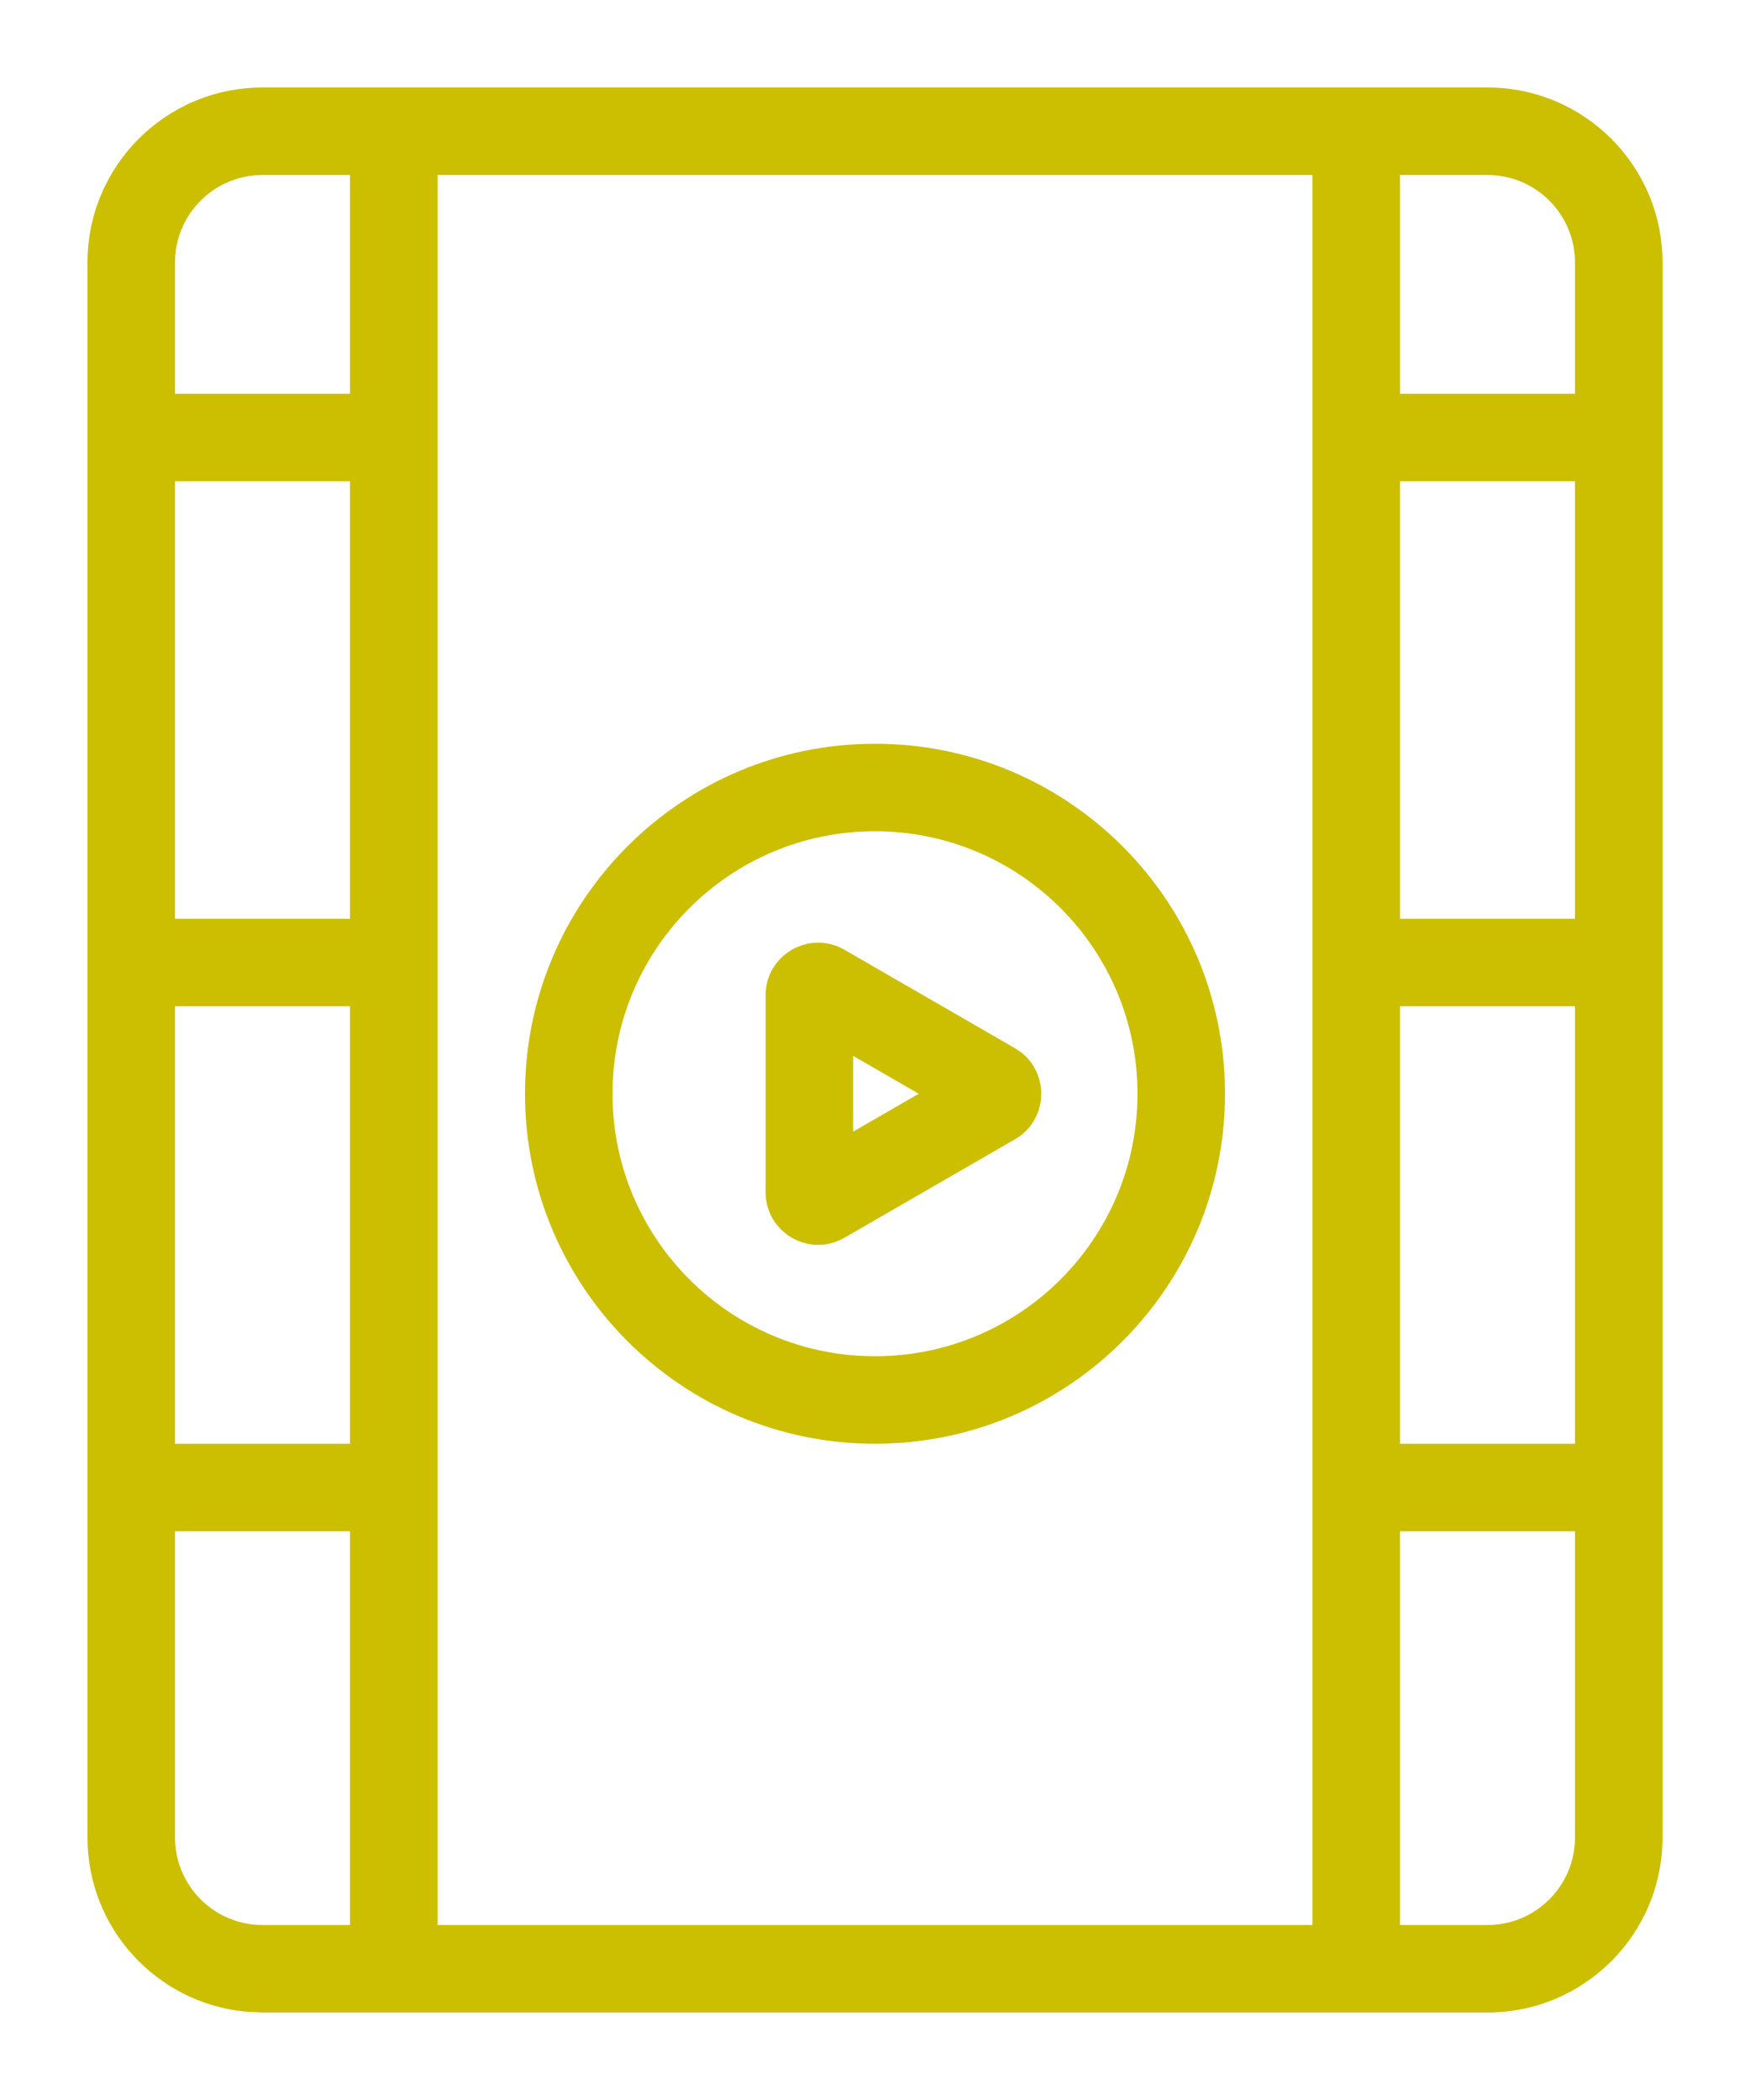
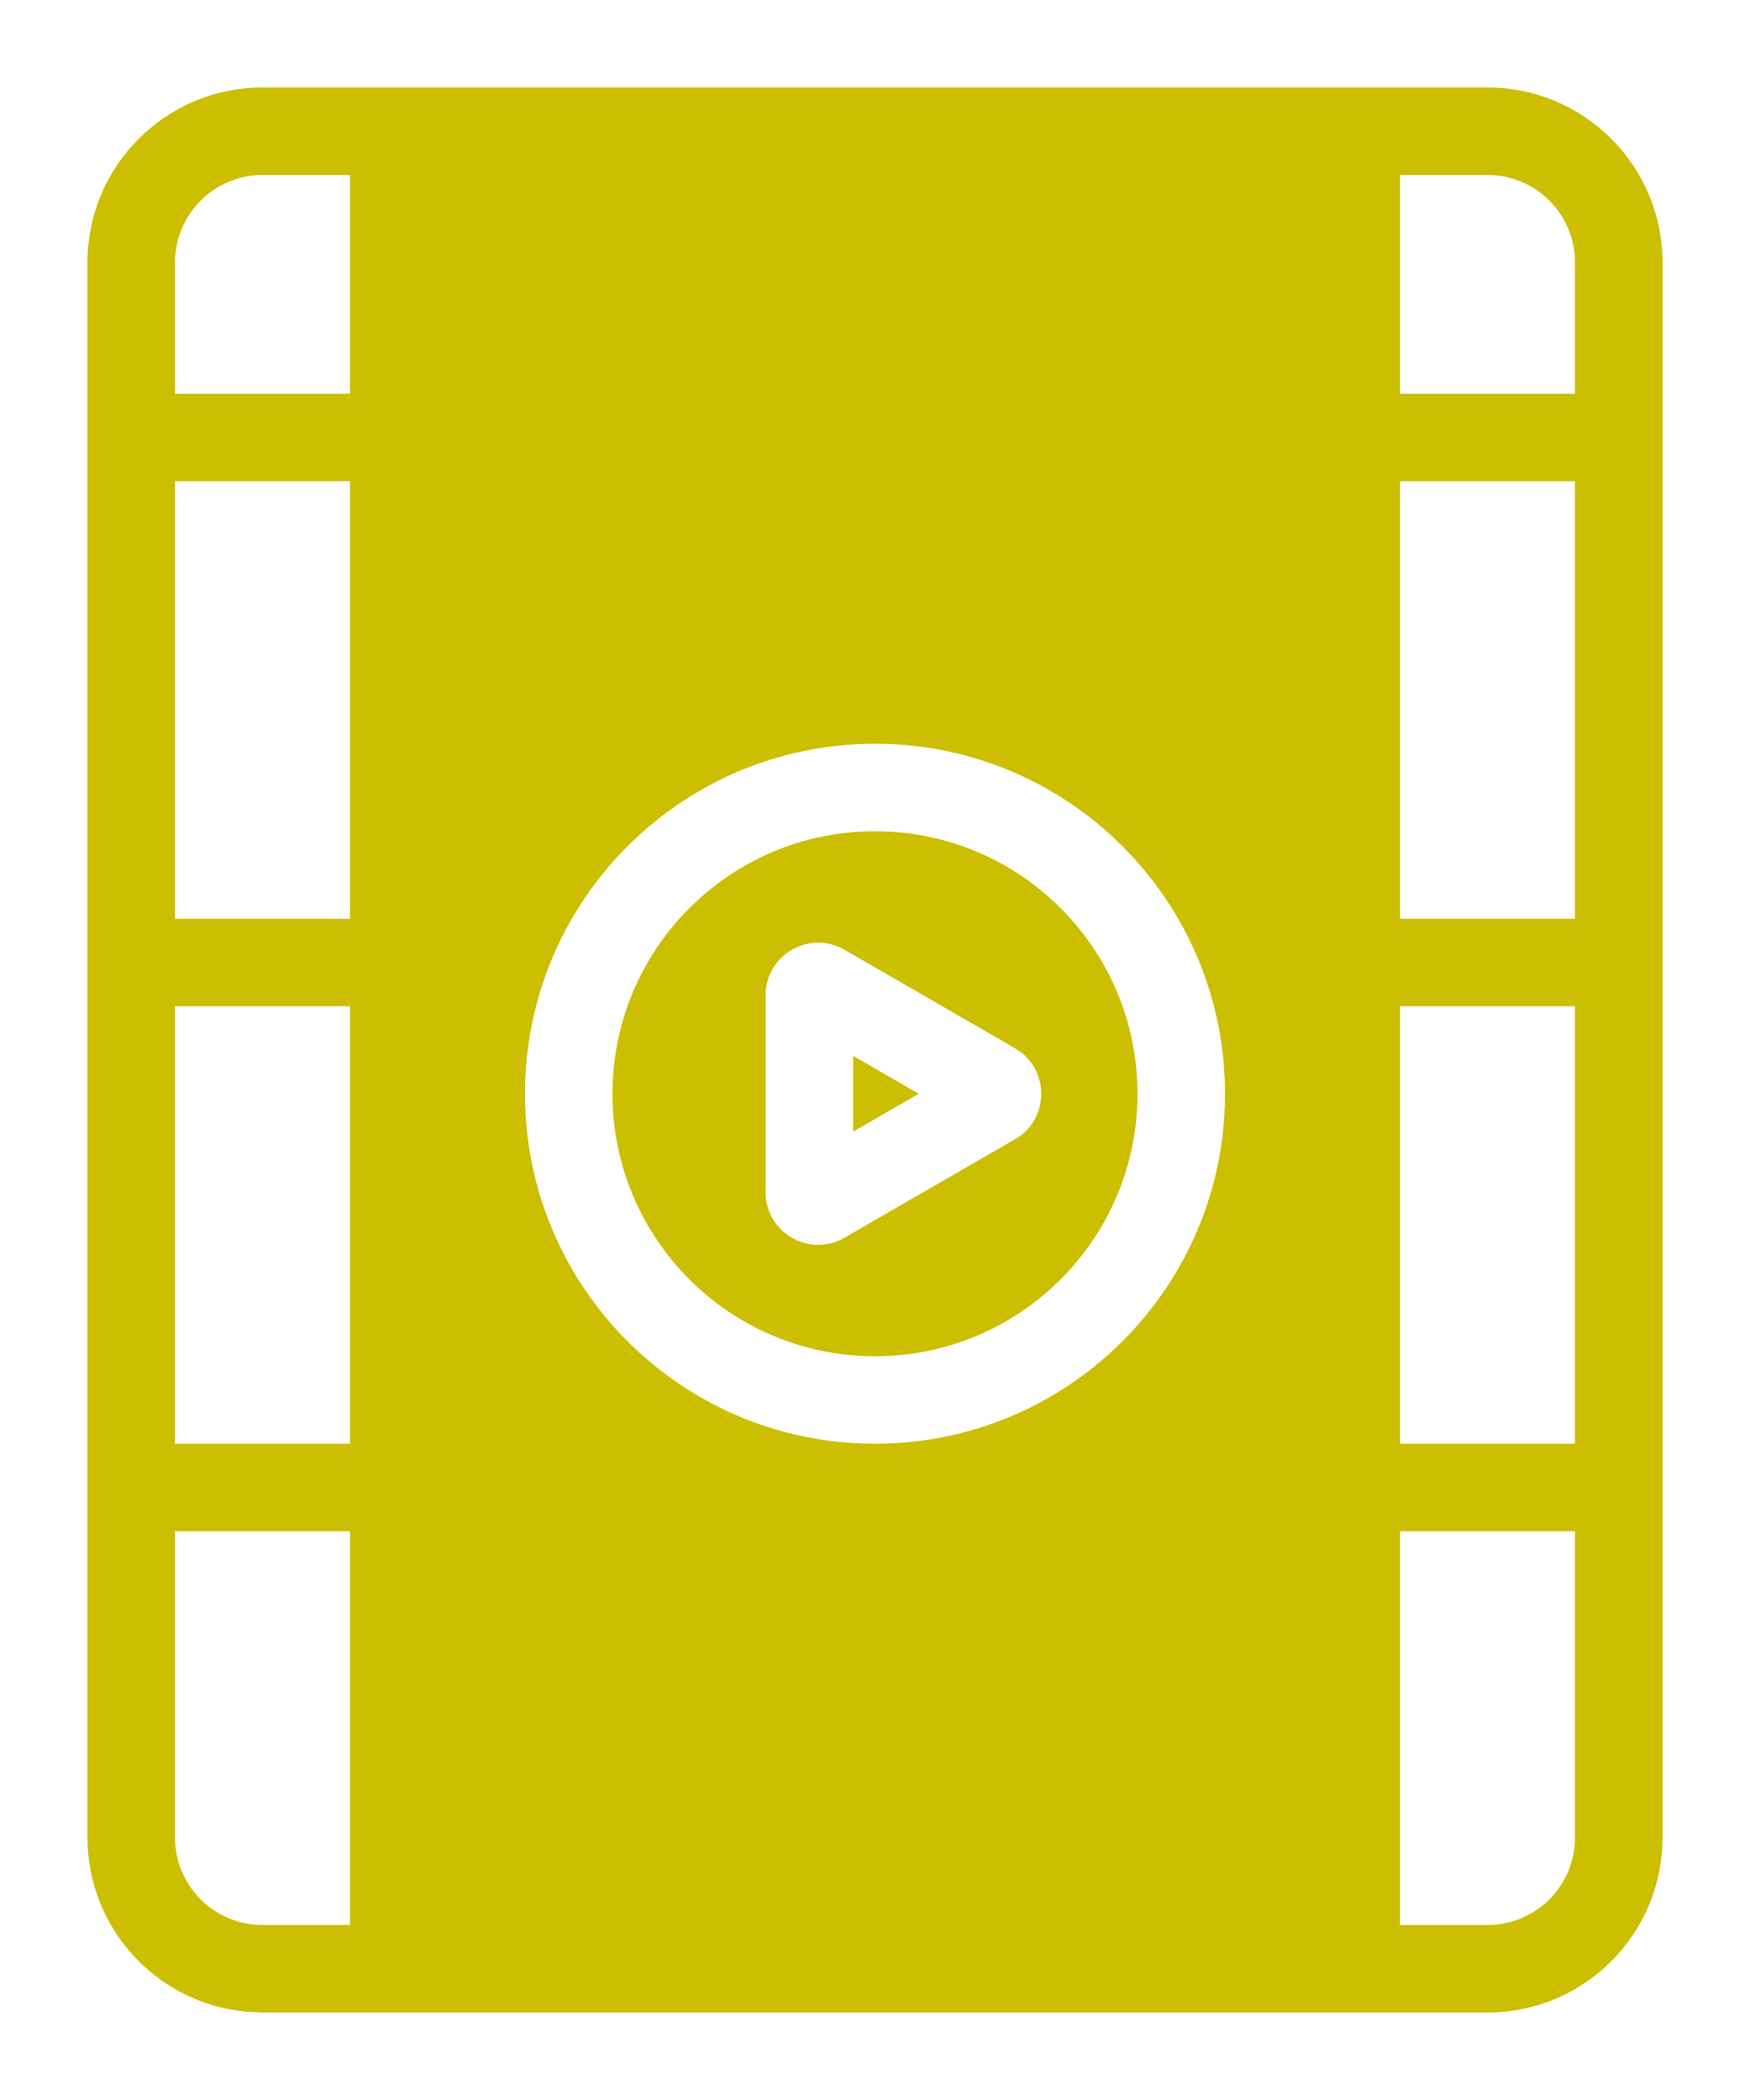
<svg xmlns="http://www.w3.org/2000/svg" width="20" height="24" viewBox="0 0 20 24" fill="none">
-   <path fill-rule="evenodd" clip-rule="evenodd" d="M18 21V17.5H16V22H17C17.552 22 18 21.552 18 21ZM15 22H5V17.5V16.5V11.5V10.5V5.5V4.5V2H15V4.5V5.5V10.5V11.5V16.5V17.5V22ZM3 22H4V17.5H2V21C2 21.552 2.448 22 3 22ZM4 11.5V16.5H2V11.5H4ZM4 5.5V10.5H2V5.5H4ZM4 2V4.5H2V3C2 2.448 2.448 2 3 2H4ZM18 16.5V11.5H16V16.5H18ZM18 10.5V5.5H16V10.5H18ZM18 4.5V3C18 2.448 17.552 2 17 2H16V4.5H18ZM19 21V17.5V16.5V11.5V10.5V5.5V4.5V3C19 1.895 18.105 1 17 1H3C1.895 1 1 1.895 1 3V4.5V5.5V10.5V11.5V16.5V17.5V21C1 22.036 1.787 22.887 2.796 22.989L3 23H17C18.105 23 19 22.105 19 21ZM13 12.5C13 10.843 11.657 9.5 10 9.5C8.343 9.5 7 10.843 7 12.5C7 14.157 8.343 15.5 10 15.5C11.657 15.5 13 14.157 13 12.5ZM14 12.5C14 14.709 12.209 16.5 10 16.5C7.791 16.5 6 14.709 6 12.5C6 10.291 7.791 8.5 10 8.5C12.209 8.5 14 10.291 14 12.5ZM11.6 13.02C11.975 12.803 11.998 12.282 11.67 12.027L11.6 11.98L9.65 10.854C9.25 10.624 8.75 10.912 8.75 11.374V13.626C8.75 14.088 9.25 14.376 9.65 14.146L11.6 13.02ZM10.5 12.5L9.75 12.933V12.067L10.5 12.5Z" fill="#CCBE00" />
+   <path fill-rule="evenodd" clip-rule="evenodd" d="M18 21V17.5H16V22H17C17.552 22 18 21.552 18 21ZM15 22H5V17.5V16.5V11.5V10.5V5.5V4.5V2V4.5V5.5V10.5V11.5V16.5V17.5V22ZM3 22H4V17.5H2V21C2 21.552 2.448 22 3 22ZM4 11.5V16.5H2V11.5H4ZM4 5.5V10.5H2V5.5H4ZM4 2V4.5H2V3C2 2.448 2.448 2 3 2H4ZM18 16.5V11.5H16V16.5H18ZM18 10.5V5.5H16V10.5H18ZM18 4.5V3C18 2.448 17.552 2 17 2H16V4.5H18ZM19 21V17.5V16.5V11.5V10.5V5.5V4.5V3C19 1.895 18.105 1 17 1H3C1.895 1 1 1.895 1 3V4.5V5.5V10.5V11.5V16.5V17.5V21C1 22.036 1.787 22.887 2.796 22.989L3 23H17C18.105 23 19 22.105 19 21ZM13 12.5C13 10.843 11.657 9.5 10 9.5C8.343 9.5 7 10.843 7 12.5C7 14.157 8.343 15.5 10 15.5C11.657 15.5 13 14.157 13 12.5ZM14 12.5C14 14.709 12.209 16.5 10 16.5C7.791 16.5 6 14.709 6 12.5C6 10.291 7.791 8.5 10 8.5C12.209 8.5 14 10.291 14 12.5ZM11.6 13.02C11.975 12.803 11.998 12.282 11.67 12.027L11.6 11.98L9.65 10.854C9.25 10.624 8.75 10.912 8.75 11.374V13.626C8.75 14.088 9.25 14.376 9.65 14.146L11.6 13.02ZM10.5 12.5L9.75 12.933V12.067L10.5 12.5Z" fill="#CCBE00" />
</svg>